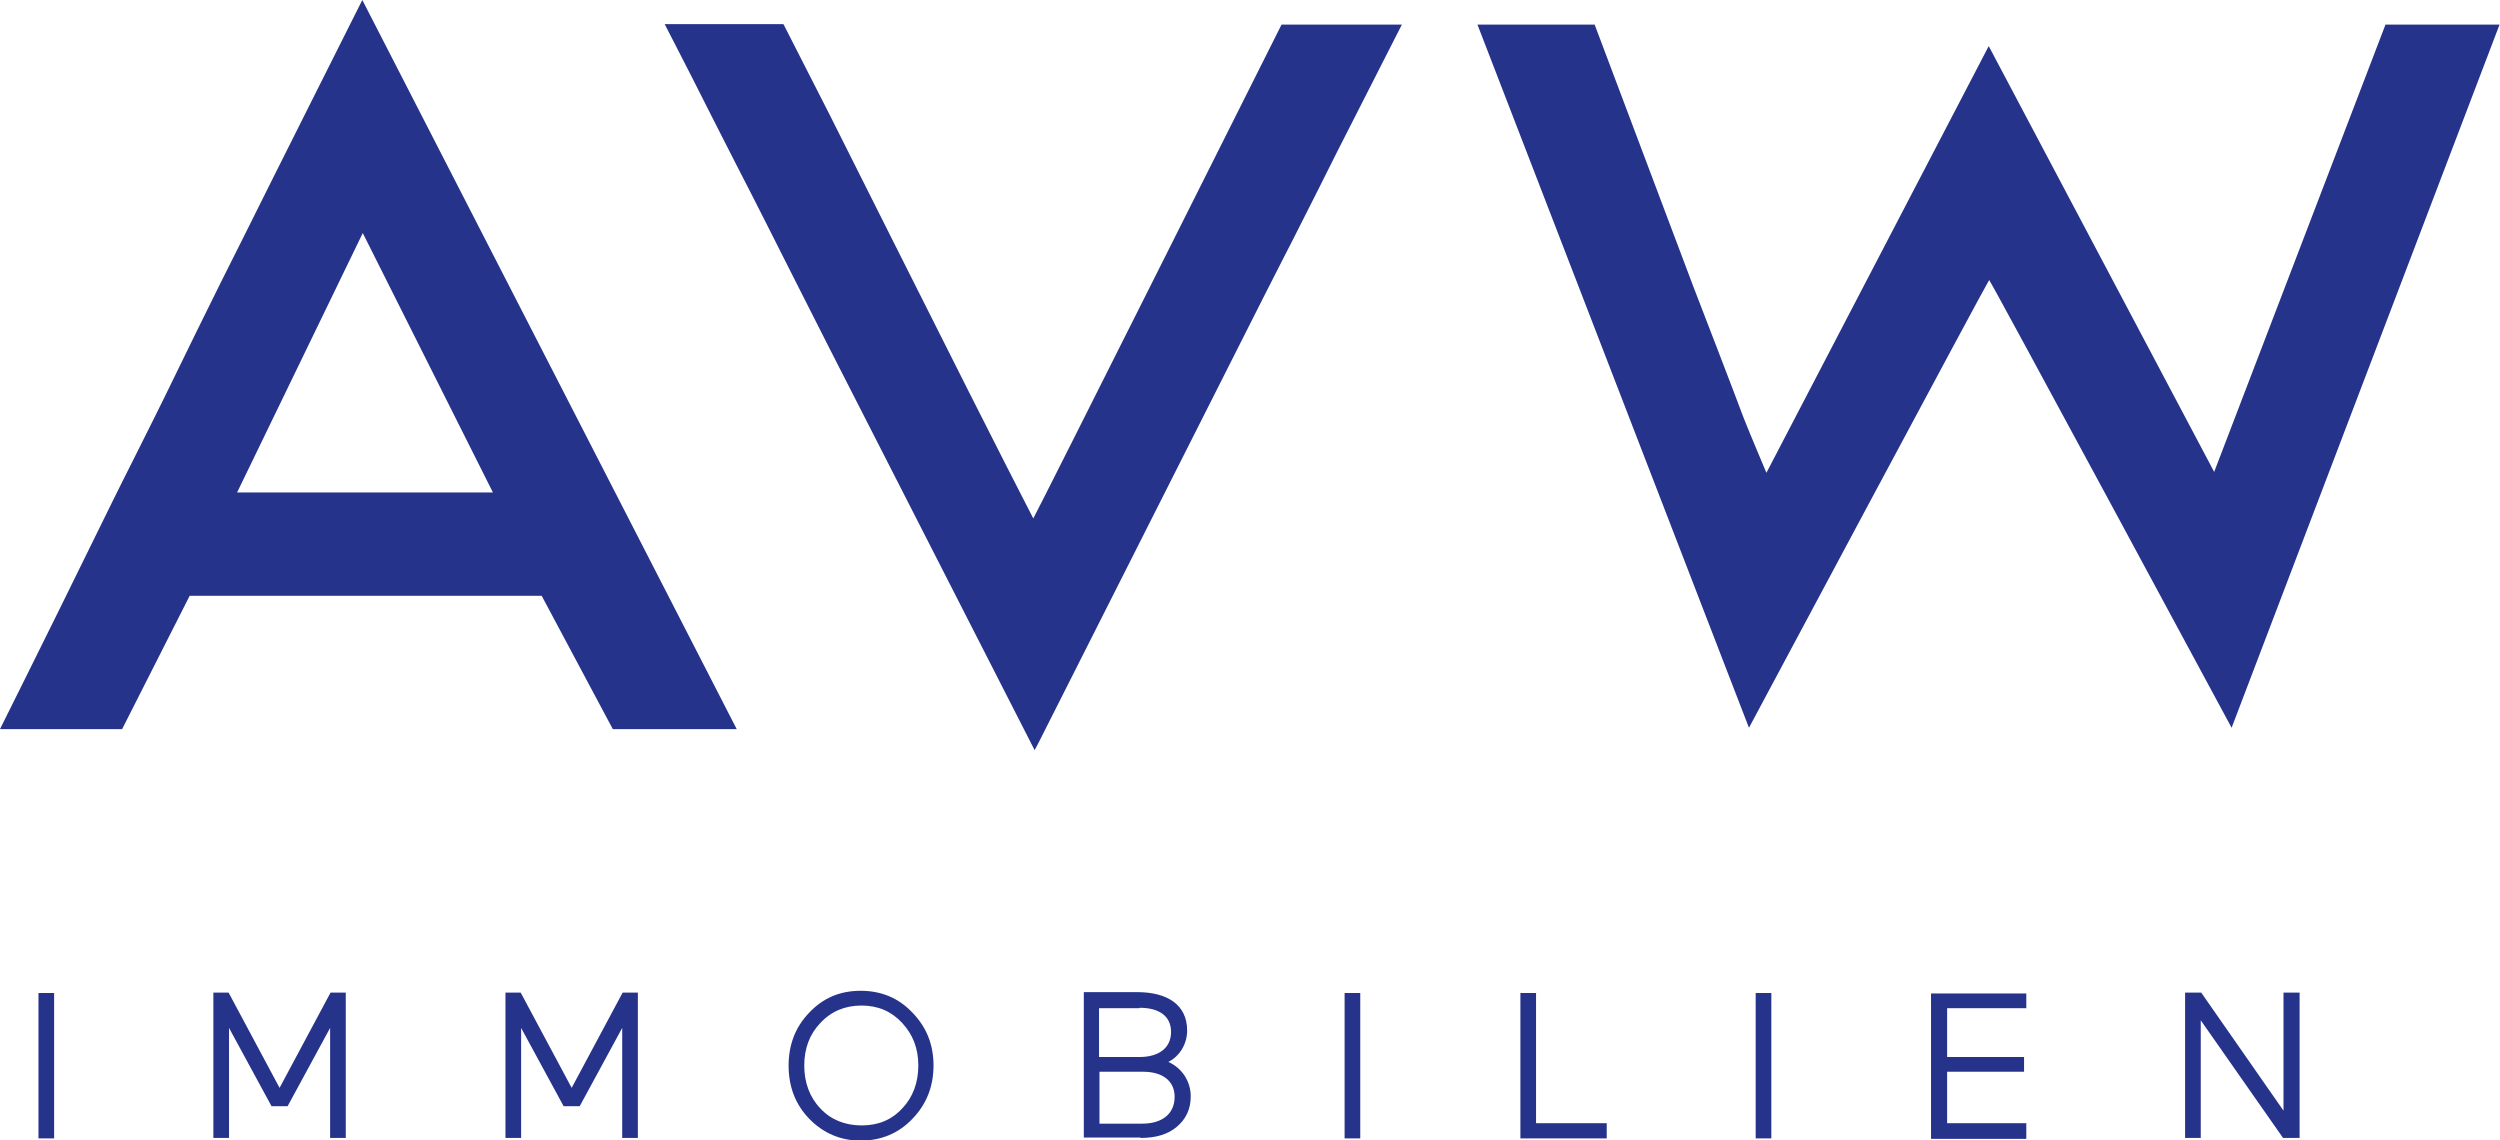
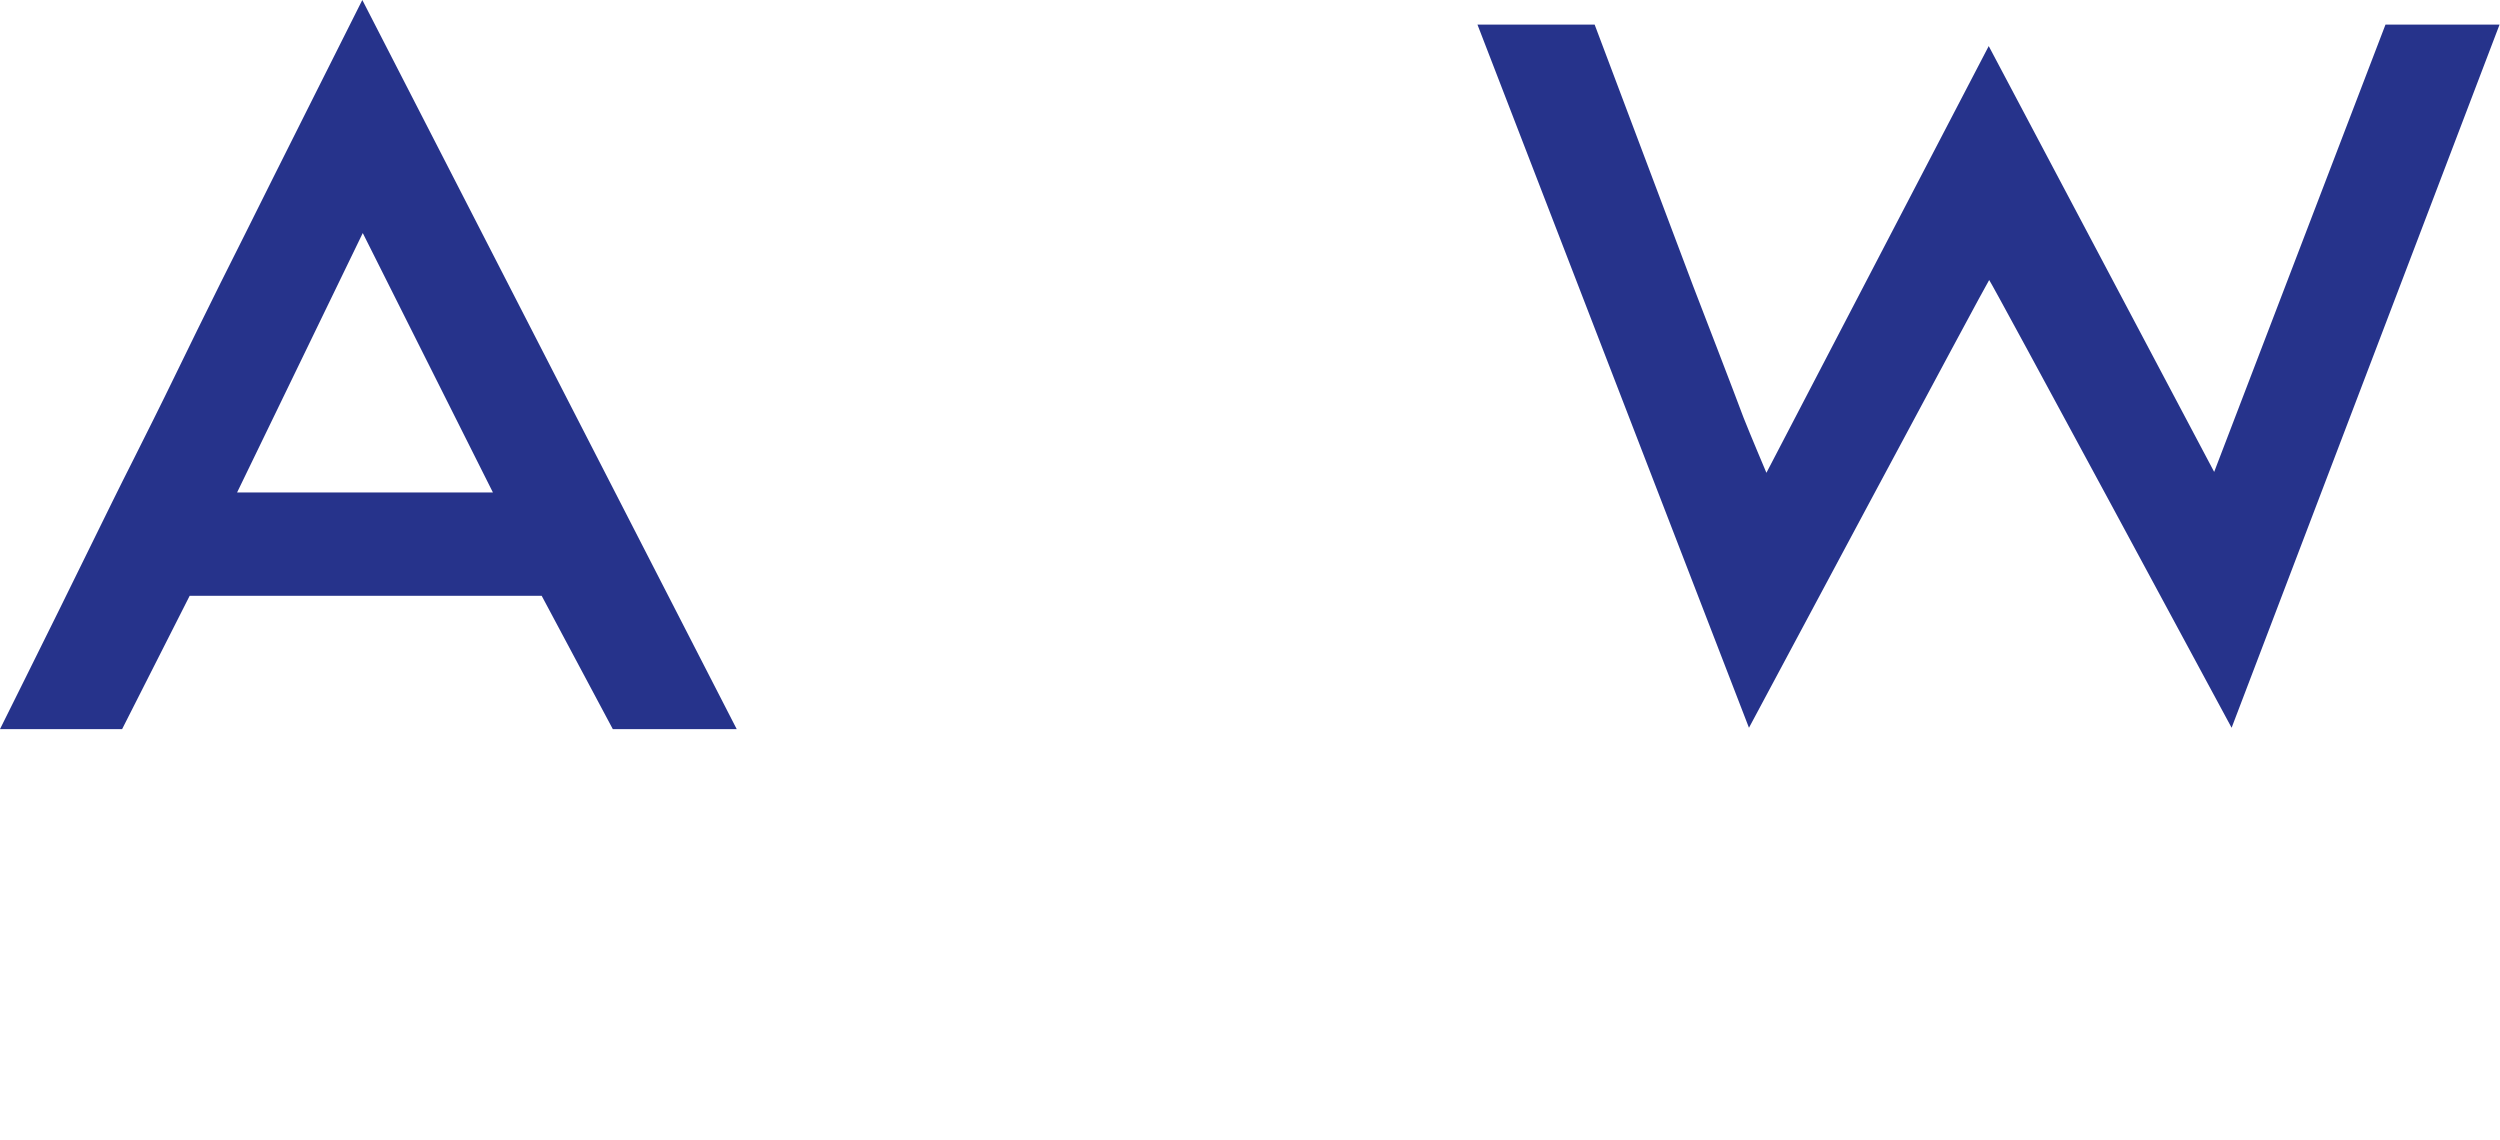
<svg xmlns="http://www.w3.org/2000/svg" id="Ebene_2" data-name="Ebene 2" viewBox="0 0 55.89 25.49">
  <defs>
    <style>      .cls-1 {        fill: #26338b;      }    </style>
  </defs>
  <g id="Ebene_1-2" data-name="Ebene 1">
    <g>
      <path class="cls-1" d="M35.65.55s1.97,5.23,2.2,5.84c.17.44.93,2.41,1.13,2.95.15.38.51,1.23.51,1.23l4.97-9.54,5.04,9.52,3.83-10h2.55l-5.99,15.72s-5.4-10.02-5.42-10.01c-.02,0-5.37,10.01-5.37,10.01L33.03.55h2.62Z" />
      <path class="cls-1" d="M11.02,11.01l-2.91-5.8-2.81,5.8h5.71ZM13.7,16.3l-1.59-2.98h-7.87s-1.51,2.98-1.51,2.98H0s1.08-2.17,1.32-2.66c.4-.81.8-1.63,1.2-2.44.3-.61.61-1.21.91-1.82.33-.66.65-1.33.98-2,.35-.71.7-1.42,1.06-2.13.53-1.07,2.63-5.25,2.63-5.25l8.37,16.3h-2.76Z" />
-       <path class="cls-1" d="M17.52.55s.7,1.37,1.02,2c.46.91.91,1.82,1.37,2.73.58,1.15,1.16,2.31,1.74,3.46.3.6,1.43,2.82,1.45,2.85.03-.03,5.55-11.04,5.55-11.04h2.69s-1.05,2.06-1.44,2.83c-.27.54-.54,1.08-.81,1.61-.27.54-.55,1.07-.82,1.61-.35.69-5.06,10.02-5.06,10.02l-.08.15s-4.35-8.52-4.58-8.97c-.26-.52-.53-1.04-.79-1.56-.43-.85-.86-1.71-1.3-2.56-.34-.66-.67-1.32-1.01-1.99-.17-.33-.59-1.15-.59-1.15,0,0,.97,0,1.36,0h1.29" />
-       <path class="cls-1" d="M51.41,25.44v-3.25h-.36v2.64l-1.84-2.64h-.36v3.25h.35v-2.63l1.84,2.63h.37ZM45.3,25.44v-.33h-1.77v-1.15h1.72v-.33h-1.72v-1.09h1.77v-.33h-2.13v3.25h2.13ZM39.6,22.2h-.35v3.25h.35v-3.25ZM35.92,25.44v-.33h-1.58v-2.91h-.35v3.25h1.93ZM30.41,22.2h-.35v3.25h.35v-3.25ZM25.48,22.53c.41,0,.7.17.7.54s-.29.56-.7.56h-.91v-1.09h.9ZM24.58,23.96h.98c.41,0,.7.19.7.56,0,.39-.29.6-.72.6h-.96v-1.15ZM25.5,25.44c.34,0,.61-.08.81-.25.2-.17.31-.39.31-.68,0-.33-.19-.63-.5-.77.26-.13.42-.41.42-.7,0-.57-.43-.86-1.12-.86h-1.19v3.25h1.27ZM17.98,23.82c0-.38.12-.7.36-.95.24-.26.55-.39.92-.39s.67.13.91.39c.24.26.36.57.36.95s-.12.71-.36.96c-.24.26-.54.38-.91.38s-.69-.13-.92-.38c-.24-.25-.36-.58-.36-.96M17.63,23.82c0,.47.15.87.46,1.19.31.32.7.49,1.15.49s.85-.16,1.16-.49c.31-.32.47-.72.47-1.19s-.16-.86-.47-1.18c-.31-.33-.7-.49-1.16-.49s-.84.16-1.15.49c-.31.32-.46.72-.46,1.18M12.96,24.73l.95-1.75v2.46h.35v-3.25h-.34l-1.14,2.13-1.14-2.13h-.34v3.25h.35v-2.46l.95,1.75h.35ZM6.43,24.73l.95-1.75v2.46h.35v-3.25h-.34l-1.14,2.13-1.14-2.13h-.34v3.25h.35v-2.46l.95,1.75h.35ZM1.21,22.2h-.35v3.25h.35v-3.25Z" />
    </g>
  </g>
</svg>